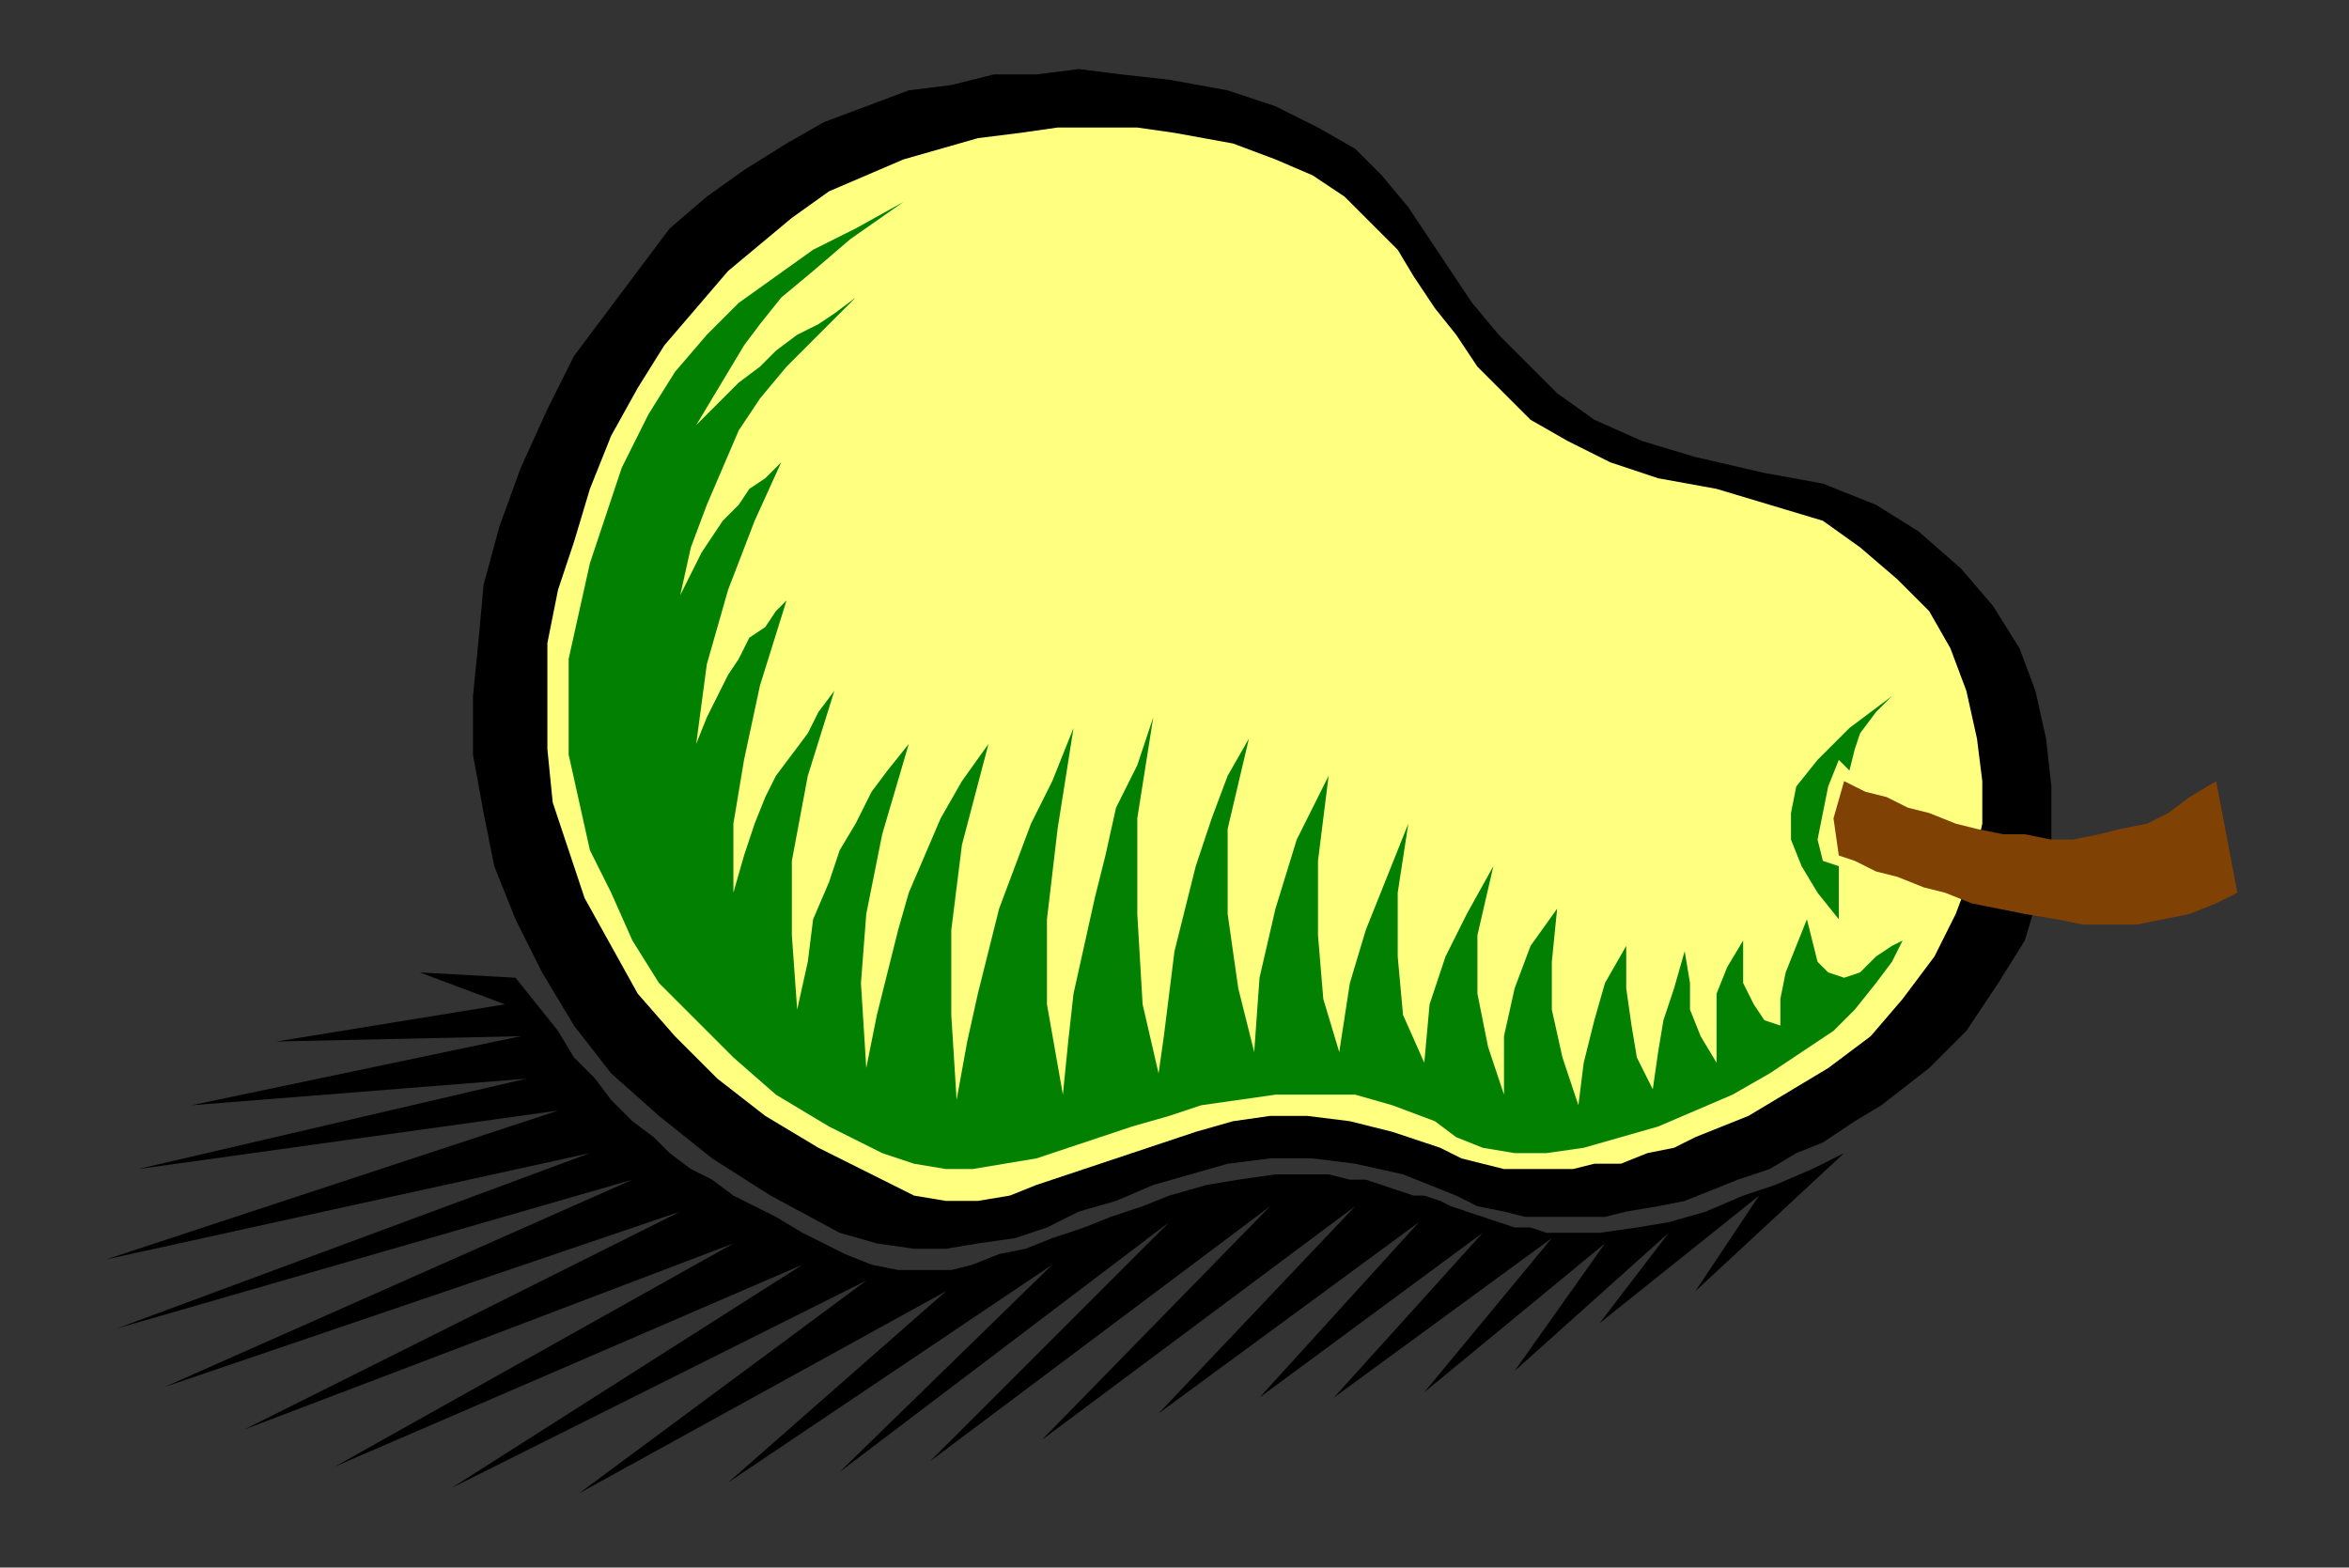
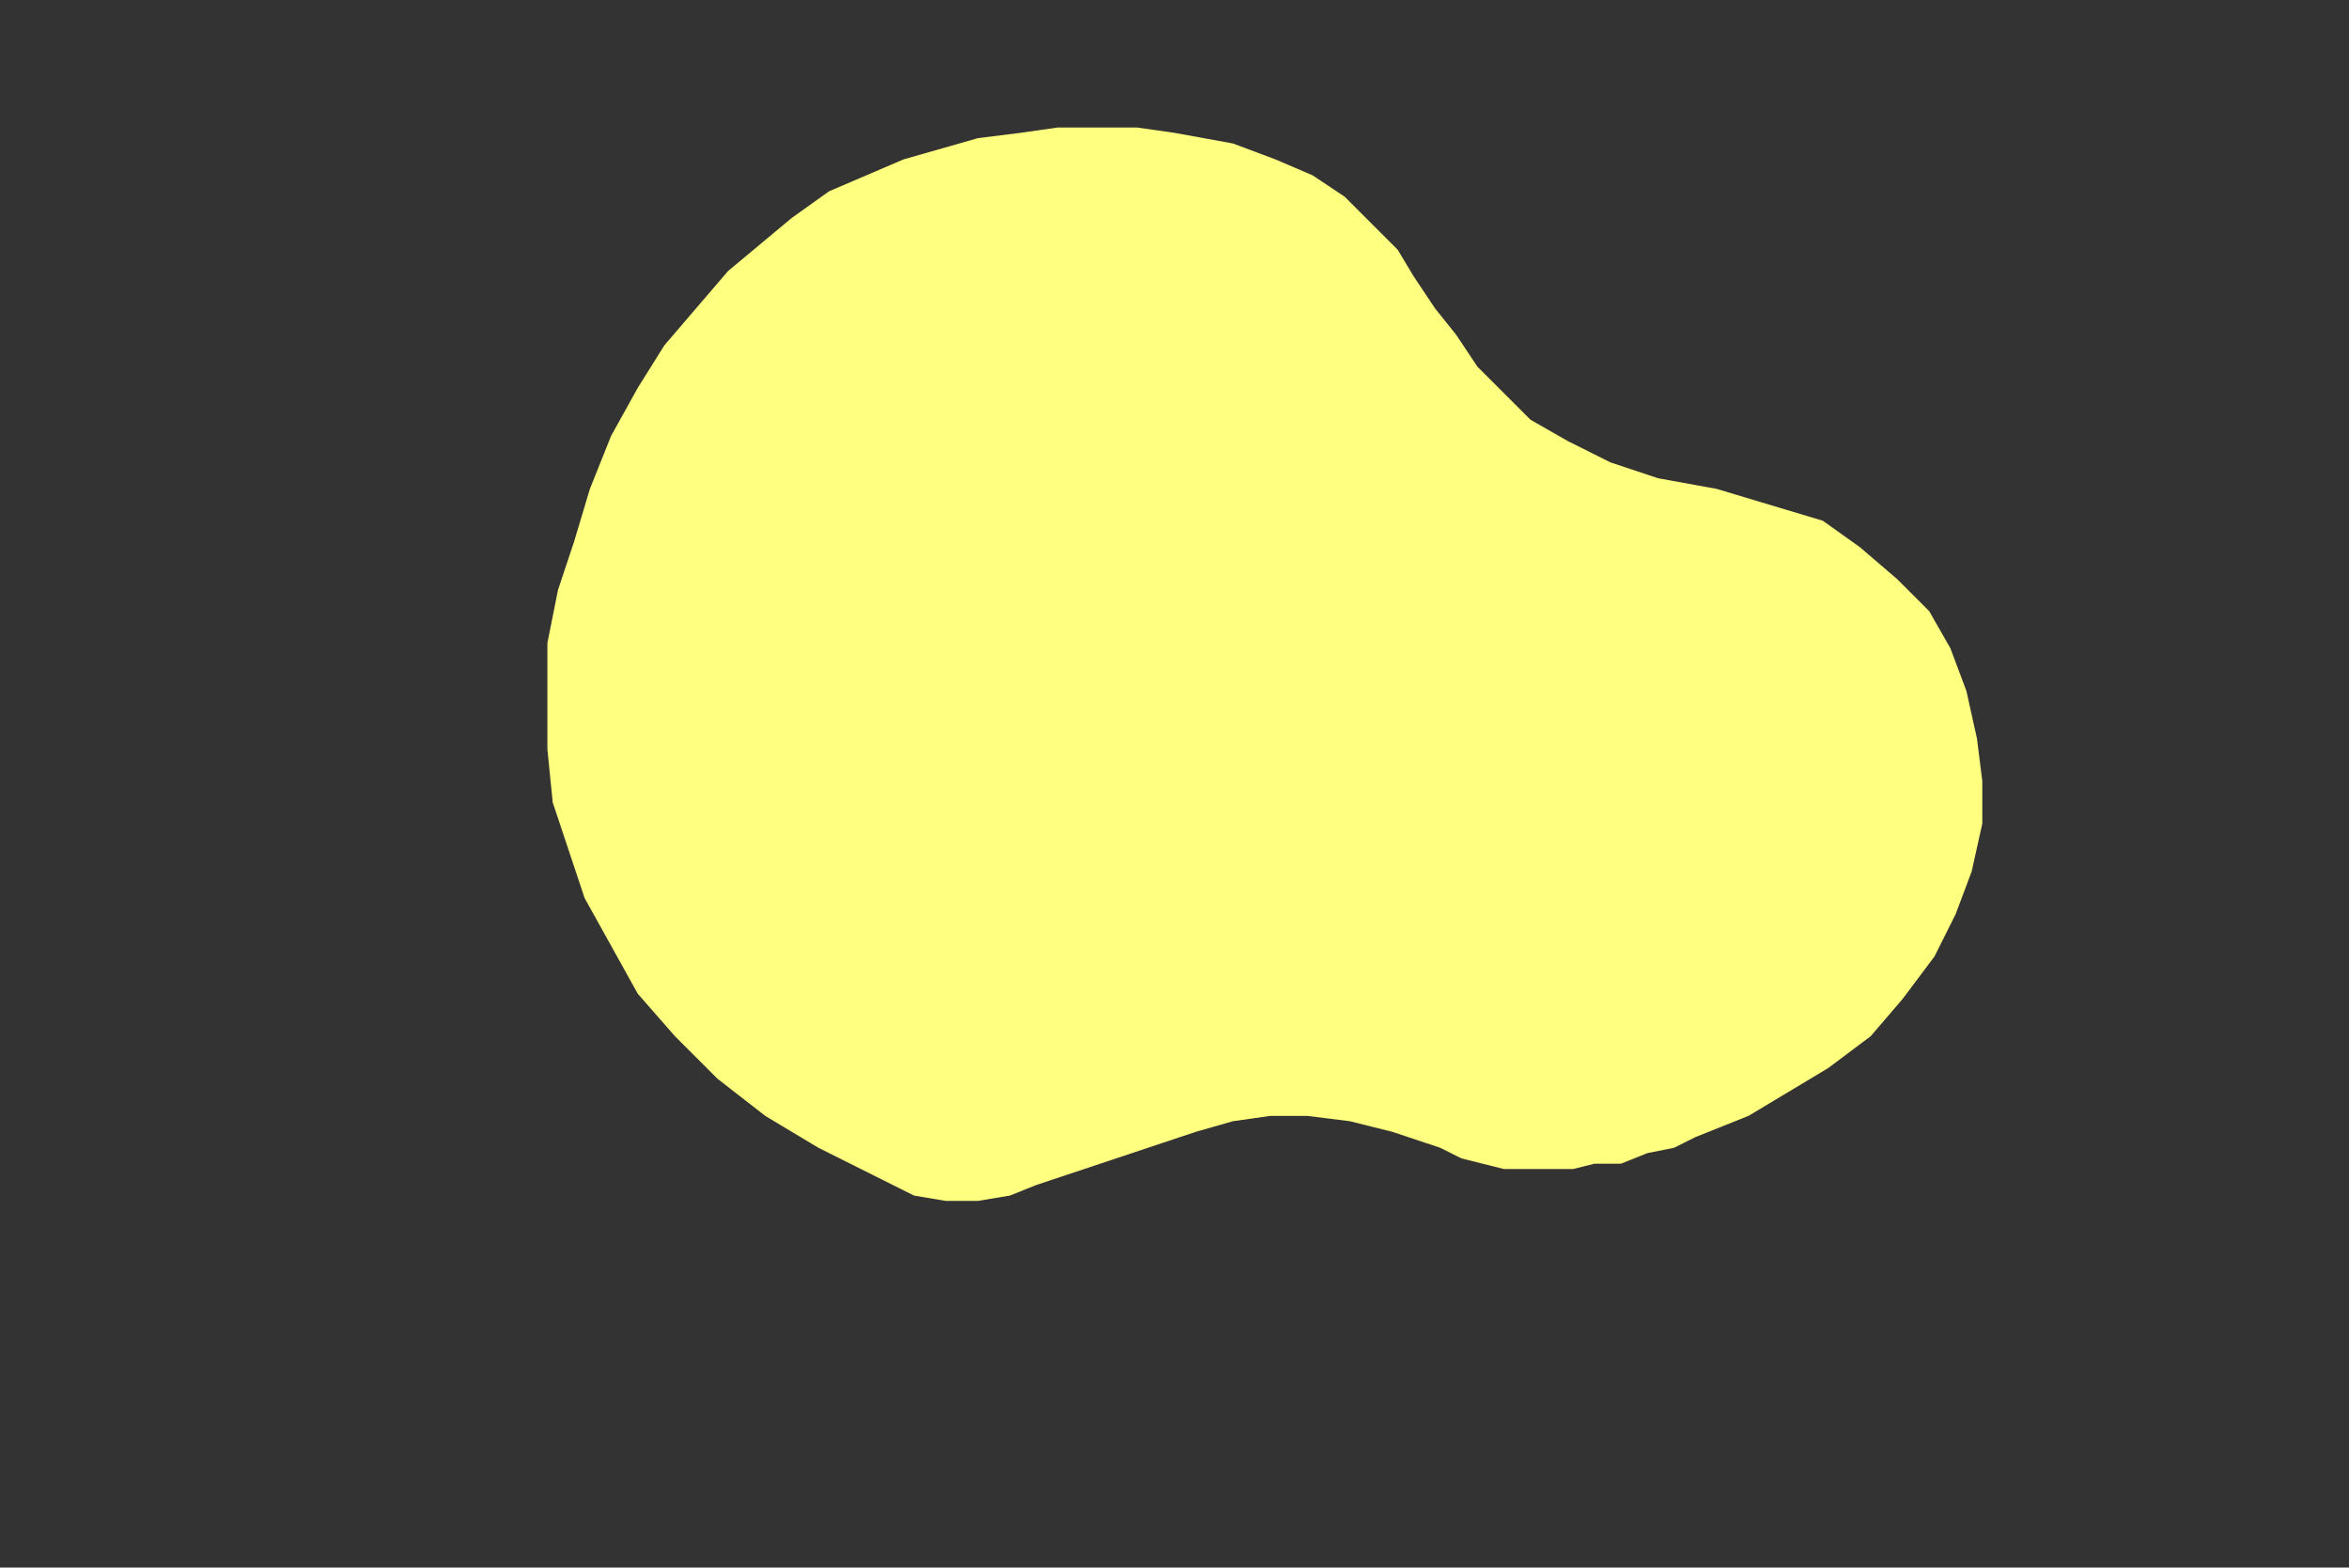
<svg xmlns="http://www.w3.org/2000/svg" xmlns:ns1="http://sodipodi.sourceforge.net/DTD/sodipodi-0.dtd" xmlns:ns2="http://www.inkscape.org/namespaces/inkscape" version="1.0" width="116.946mm" height="78.052mm" id="svg17" ns1:docname="FRUIT055.WMF">
  <rect width="100%" height="100%" fill="#333333" stroke="none" />
  <ns1:namedview pagecolor="#ffffff" bordercolor="#666666" borderopacity="1" objecttolerance="10" gridtolerance="10" guidetolerance="10" ns2:pageopacity="0" ns2:pageshadow="2" ns2:window-width="640" ns2:window-height="480" id="namedview19" />
  <defs id="defs3">
    <pattern id="WMFhbasepattern" patternUnits="userSpaceOnUse" width="6" height="6" x="0" y="0" />
  </defs>
-   <path style="fill:#000000;fill-rule:evenodd;fill-opacity:1;stroke:none;" d="  M 158,232   L 145,225   L 134,218   L 124,210   L 115,202   L 108,193   L 102,183   L 97,173   L 93,163   L 91,153   L 89,142   L 89,131   L 90,121   L 91,110   L 94,99   L 98,88   L 103,77   L 108,67   L 114,59   L 120,51   L 126,43   L 133,37   L 140,32   L 148,27   L 155,23   L 163,20   L 171,17   L 179,16   L 187,14   L 195,14   L 203,13   L 211,14   L 220,15   L 231,17   L 240,20   L 248,24   L 255,28   L 260,33   L 265,39   L 269,45   L 273,51   L 277,57   L 282,63   L 287,68   L 293,74   L 300,79   L 309,83   L 319,86   L 332,89   L 343,91   L 353,95   L 361,100   L 369,107   L 375,114   L 380,122   L 383,130   L 385,139   L 386,148   L 386,158   L 384,167   L 381,177   L 376,185   L 370,194   L 363,201   L 354,208   L 349,211   L 343,215   L 338,217   L 333,220   L 327,222   L 322,224   L 317,226   L 312,227   L 306,228   L 302,229   L 297,229   L 292,229   L 287,229   L 283,228   L 278,227   L 274,225   L 264,221   L 255,219   L 247,218   L 239,218   L 231,219   L 224,221   L 217,223   L 210,226   L 203,228   L 197,231   L 191,233   L 184,234   L 178,235   L 172,235   L 165,234   L 158,232  z " id="path5" />
-   <path style="fill:#ffff80;fill-rule:evenodd;fill-opacity:1;stroke:none;" d="  M 166,222   L 154,216   L 144,210   L 135,203   L 127,195   L 120,187   L 115,178   L 110,169   L 107,160   L 104,151   L 103,141   L 103,131   L 103,121   L 105,111   L 108,102   L 111,92   L 115,82   L 120,73   L 125,65   L 131,58   L 137,51   L 143,46   L 149,41   L 156,36   L 163,33   L 170,30   L 177,28   L 184,26   L 192,25   L 199,24   L 206,24   L 214,24   L 221,25   L 232,27   L 240,30   L 247,33   L 253,37   L 258,42   L 263,47   L 266,52   L 270,58   L 274,63   L 278,69   L 283,74   L 288,79   L 295,83   L 303,87   L 312,90   L 323,92   L 333,95   L 343,98   L 350,103   L 357,109   L 363,115   L 367,122   L 370,130   L 372,139   L 373,147   L 373,155   L 371,164   L 368,172   L 364,180   L 358,188   L 352,195   L 344,201   L 339,204   L 334,207   L 329,210   L 324,212   L 319,214   L 315,216   L 310,217   L 305,219   L 300,219   L 296,220   L 291,220   L 287,220   L 283,220   L 279,219   L 275,218   L 271,216   L 262,213   L 254,211   L 246,210   L 239,210   L 232,211   L 225,213   L 219,215   L 213,217   L 207,219   L 201,221   L 195,223   L 190,225   L 184,226   L 178,226   L 172,225   L 166,222  z " id="path7" />
-   <path style="fill:#018001;fill-rule:evenodd;fill-opacity:1;stroke:none;" d="  M 166,217   L 156,212   L 146,206   L 138,199   L 131,192   L 124,185   L 119,177   L 115,168   L 111,160   L 109,151   L 107,142   L 107,133   L 107,124   L 109,115   L 111,106   L 114,97   L 117,88   L 122,78   L 127,70   L 133,63   L 139,57   L 146,52   L 153,47   L 161,43   L 170,38   L 160,45   L 153,51   L 147,56   L 143,61   L 140,65   L 137,70   L 134,75   L 131,80   L 135,76   L 139,72   L 143,69   L 146,66   L 150,63   L 154,61   L 157,59   L 161,56   L 154,63   L 148,69   L 143,75   L 139,81   L 136,88   L 133,95   L 130,103   L 128,112   L 130,108   L 132,104   L 134,101   L 136,98   L 139,95   L 141,92   L 144,90   L 147,87   L 142,98   L 137,111   L 133,125   L 131,140   L 133,135   L 135,131   L 137,127   L 139,124   L 141,120   L 144,118   L 146,115   L 148,113   L 143,129   L 140,143   L 138,155   L 138,168   L 140,161   L 142,155   L 144,150   L 146,146   L 149,142   L 152,138   L 154,134   L 157,130   L 152,146   L 149,162   L 149,176   L 150,190   L 152,181   L 153,173   L 156,166   L 158,160   L 161,155   L 164,149   L 167,145   L 171,140   L 166,157   L 163,172   L 162,185   L 163,201   L 165,191   L 167,183   L 169,175   L 171,168   L 174,161   L 177,154   L 181,147   L 186,140   L 181,159   L 179,175   L 179,191   L 180,207   L 182,196   L 184,187   L 186,179   L 188,171   L 191,163   L 194,155   L 198,147   L 202,137   L 199,156   L 197,173   L 197,189   L 200,206   L 201,196   L 202,187   L 204,178   L 206,169   L 208,161   L 210,152   L 214,144   L 217,135   L 214,154   L 214,172   L 215,189   L 218,202   L 219,195   L 220,187   L 221,179   L 223,171   L 225,163   L 228,154   L 231,146   L 235,139   L 231,156   L 231,172   L 233,186   L 236,198   L 237,184   L 240,171   L 244,158   L 250,146   L 248,162   L 248,176   L 249,188   L 252,198   L 254,185   L 257,175   L 261,165   L 265,155   L 263,168   L 263,180   L 264,191   L 268,200   L 269,189   L 272,180   L 276,172   L 281,163   L 278,176   L 278,187   L 280,197   L 283,206   L 283,195   L 285,186   L 288,178   L 293,171   L 292,181   L 292,190   L 294,199   L 297,208   L 298,200   L 300,192   L 302,185   L 306,178   L 306,186   L 307,193   L 308,199   L 311,205   L 312,198   L 313,192   L 315,186   L 317,179   L 318,185   L 318,190   L 320,195   L 323,200   L 323,193   L 323,187   L 325,182   L 328,177   L 328,185   L 330,189   L 332,192   L 335,193   L 335,188   L 336,183   L 338,178   L 340,173   L 341,177   L 342,181   L 344,183   L 347,184   L 350,183   L 353,180   L 356,178   L 358,177   L 356,181   L 353,185   L 349,190   L 345,194   L 339,198   L 333,202   L 326,206   L 319,209   L 312,212   L 305,214   L 298,216   L 291,217   L 285,217   L 279,216   L 274,214   L 270,211   L 262,208   L 255,206   L 247,206   L 240,206   L 233,207   L 226,208   L 220,210   L 213,212   L 207,214   L 201,216   L 195,218   L 189,219   L 183,220   L 178,220   L 172,219   L 166,217  z " id="path9" />
-   <path style="fill:#804104;fill-rule:evenodd;fill-opacity:1;stroke:none;" d="  M 421,168   L 417,147   L 412,150   L 408,153   L 404,155   L 399,156   L 395,157   L 390,158   L 386,158   L 381,157   L 377,157   L 372,156   L 368,155   L 363,153   L 359,152   L 355,150   L 351,149   L 347,147   L 345,154   L 346,161   L 349,162   L 353,164   L 357,165   L 362,167   L 366,168   L 371,170   L 376,171   L 381,172   L 387,173   L 392,174   L 397,174   L 402,174   L 407,173   L 412,172   L 417,170   L 421,168  z " id="path11" />
-   <path style="fill:#018001;fill-rule:evenodd;fill-opacity:1;stroke:none;" d="  M 356,131   L 348,137   L 342,143   L 338,148   L 337,153   L 337,158   L 339,163   L 342,168   L 346,173   L 346,168   L 346,163   L 343,162   L 342,158   L 343,153   L 344,148   L 346,143   L 348,145   L 349,141   L 350,138   L 353,134   L 356,131  z " id="path13" />
-   <path style="fill:#000000;fill-rule:evenodd;fill-opacity:1;stroke:none;" d="  M 97,184   L 101,189   L 105,194   L 108,199   L 112,203   L 115,207   L 119,211   L 123,214   L 126,217   L 130,220   L 134,222   L 138,225   L 142,227   L 146,229   L 151,232   L 155,234   L 159,236   L 164,238   L 169,239   L 174,239   L 179,239   L 183,238   L 188,236   L 193,235   L 198,233   L 204,231   L 209,229   L 215,227   L 220,225   L 227,223   L 233,222   L 240,221   L 247,221   L 250,221   L 254,222   L 257,222   L 260,223   L 263,224   L 266,225   L 268,225   L 271,226   L 273,227   L 276,228   L 279,229   L 282,230   L 285,231   L 288,231   L 291,232   L 294,232   L 301,232   L 308,231   L 314,230   L 321,228   L 328,225   L 334,223   L 341,220   L 347,217   L 319,243   L 331,225   L 301,249   L 314,232   L 285,258   L 302,234   L 268,262   L 292,233   L 251,263   L 279,232   L 237,263   L 267,230   L 218,266   L 255,227   L 196,271   L 239,227   L 175,275   L 220,230   L 158,277   L 198,238   L 137,279   L 178,243   L 109,281   L 163,241   L 85,280   L 151,238   L 63,276   L 138,234   L 46,269   L 128,228   L 31,261   L 119,222   L 22,250   L 111,217   L 20,237   L 105,209   L 26,220   L 99,203   L 36,208   L 98,195   L 52,196   L 95,189   L 79,183   L 97,184  z " id="path15" />
+   <path style="fill:#ffff80;fill-rule:evenodd;fill-opacity:1;stroke:none;" d="  M 166,222   L 154,216   L 144,210   L 135,203   L 127,195   L 120,187   L 115,178   L 110,169   L 107,160   L 104,151   L 103,141   L 103,131   L 103,121   L 105,111   L 108,102   L 111,92   L 115,82   L 120,73   L 125,65   L 131,58   L 137,51   L 143,46   L 149,41   L 156,36   L 163,33   L 170,30   L 177,28   L 184,26   L 192,25   L 199,24   L 206,24   L 214,24   L 221,25   L 232,27   L 240,30   L 247,33   L 253,37   L 258,42   L 263,47   L 266,52   L 270,58   L 274,63   L 278,69   L 283,74   L 288,79   L 295,83   L 303,87   L 312,90   L 323,92   L 333,95   L 343,98   L 350,103   L 357,109   L 363,115   L 367,122   L 370,130   L 372,139   L 373,147   L 373,155   L 371,164   L 368,172   L 364,180   L 358,188   L 352,195   L 344,201   L 339,204   L 334,207   L 329,210   L 324,212   L 319,214   L 315,216   L 310,217   L 305,219   L 300,219   L 296,220   L 287,220   L 283,220   L 279,219   L 275,218   L 271,216   L 262,213   L 254,211   L 246,210   L 239,210   L 232,211   L 225,213   L 219,215   L 213,217   L 207,219   L 201,221   L 195,223   L 190,225   L 184,226   L 178,226   L 172,225   L 166,222  z " id="path7" />
</svg>